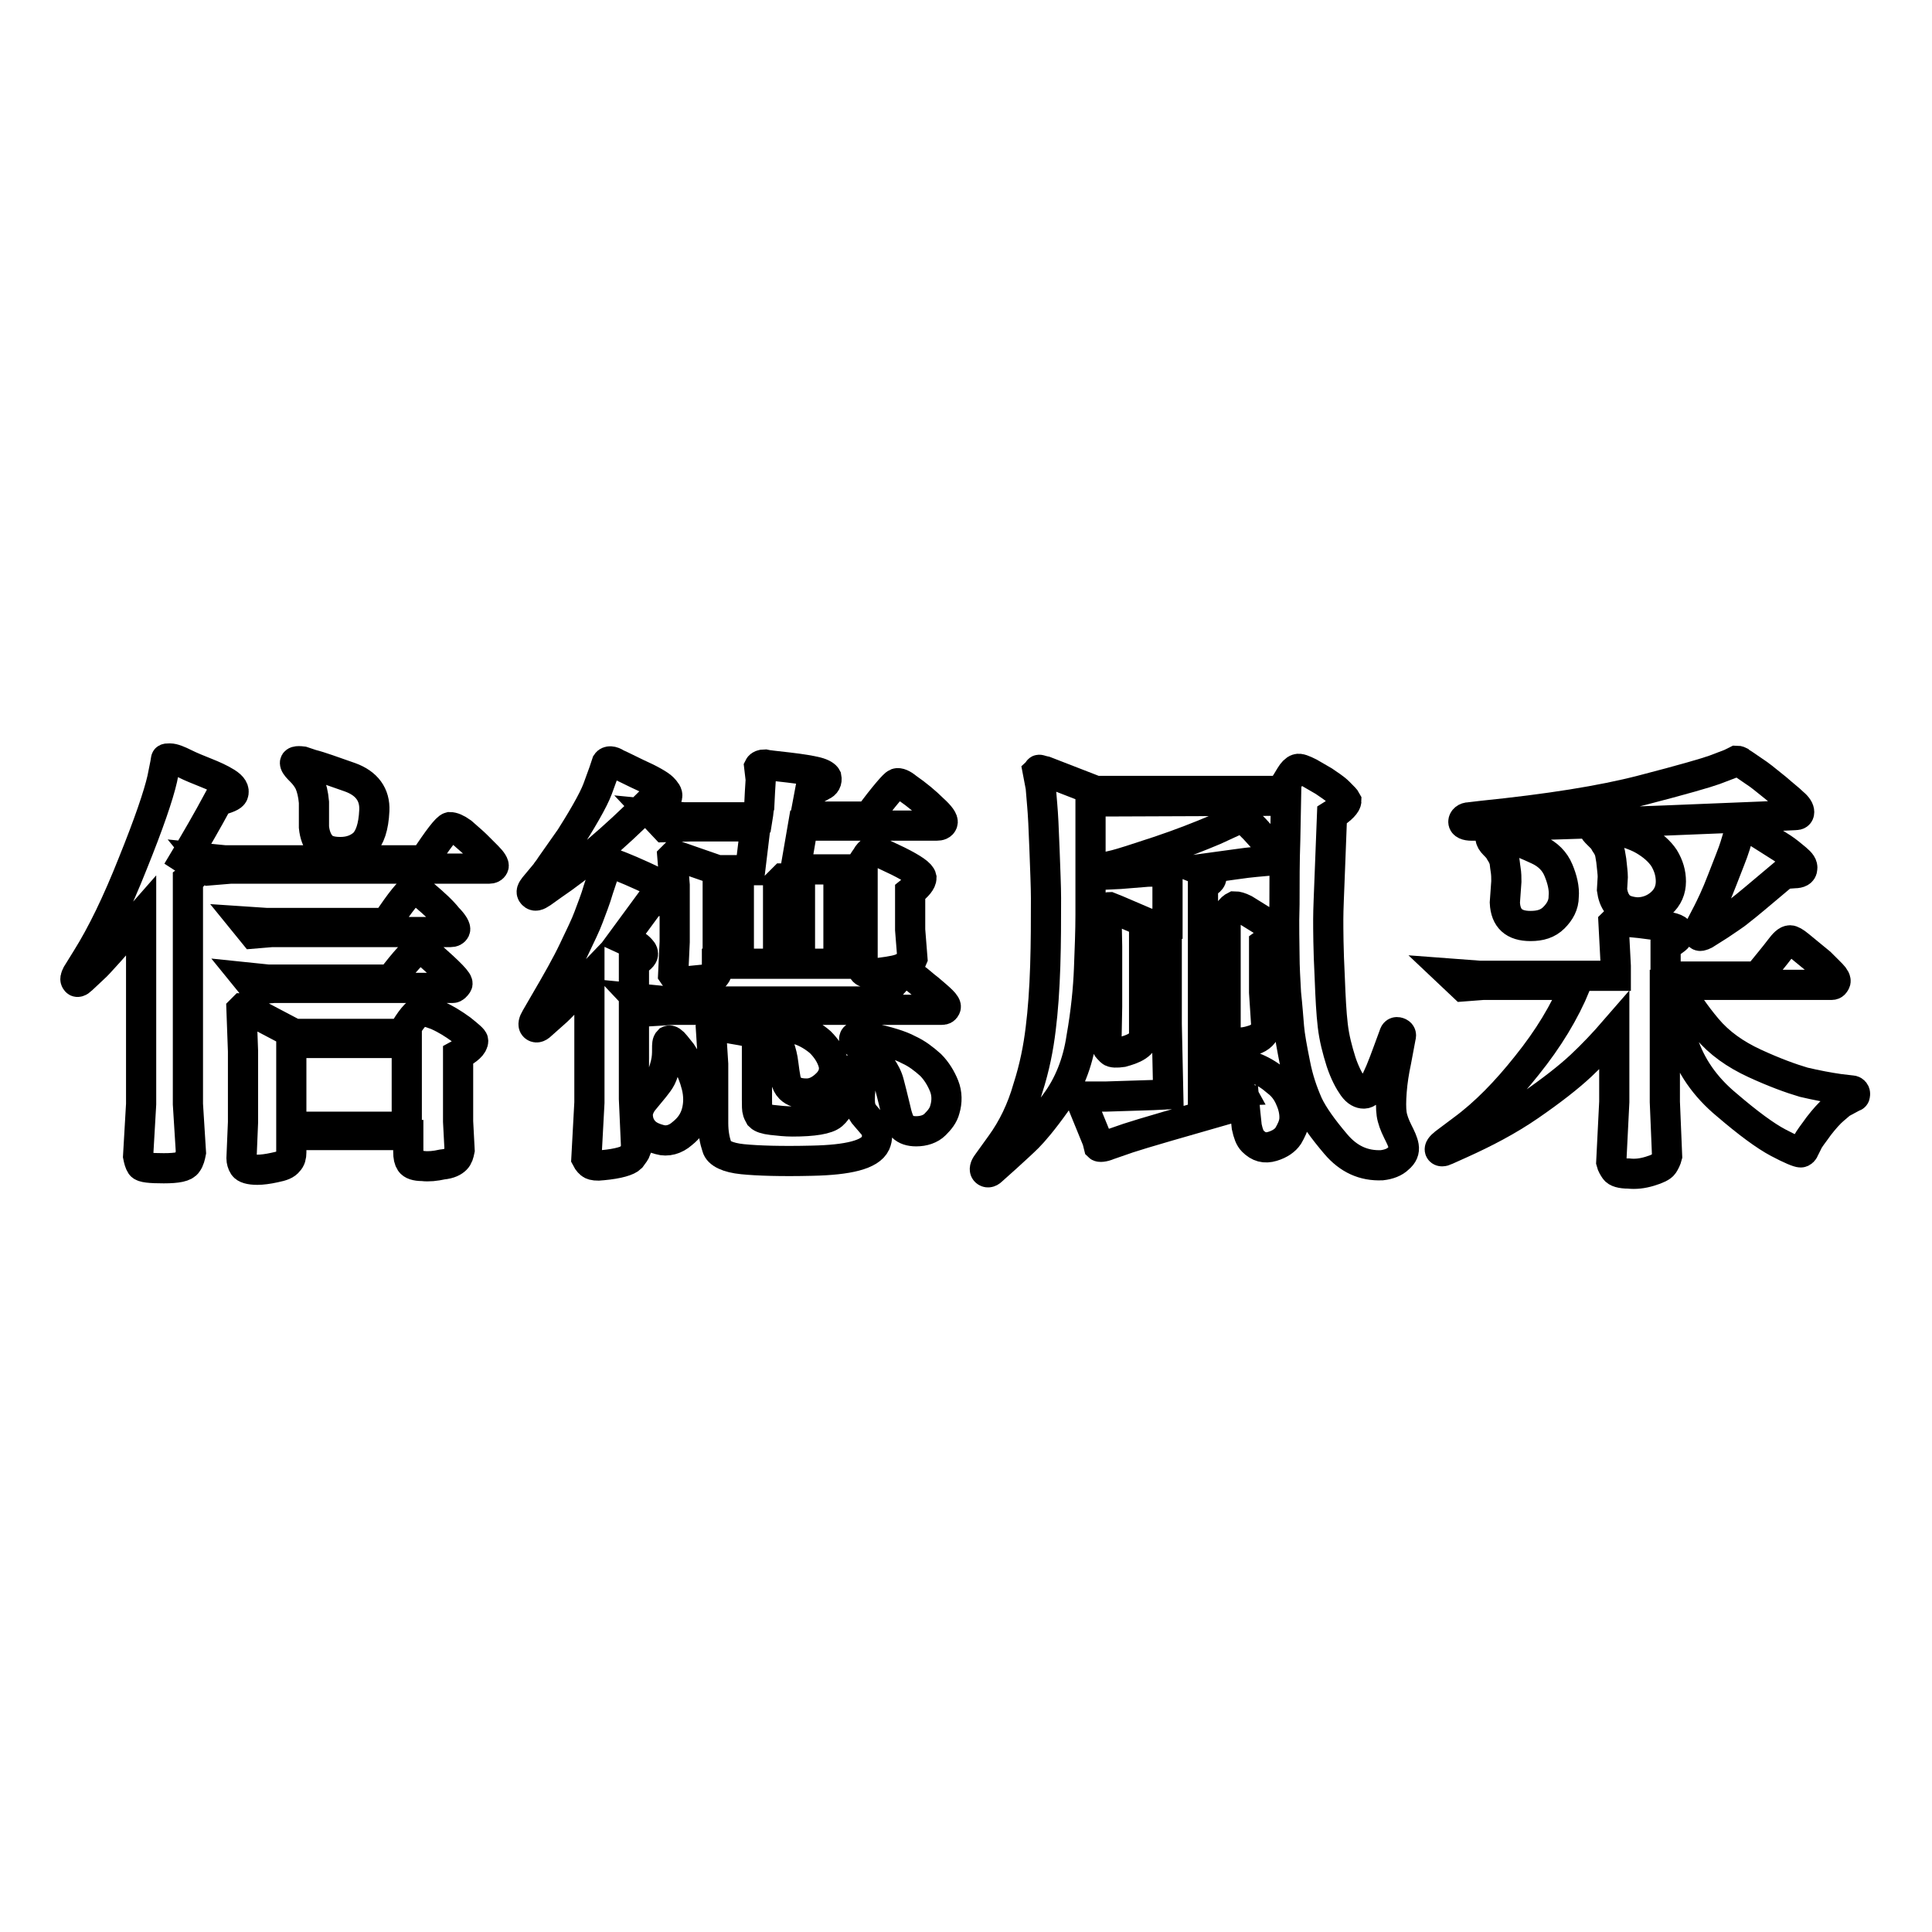
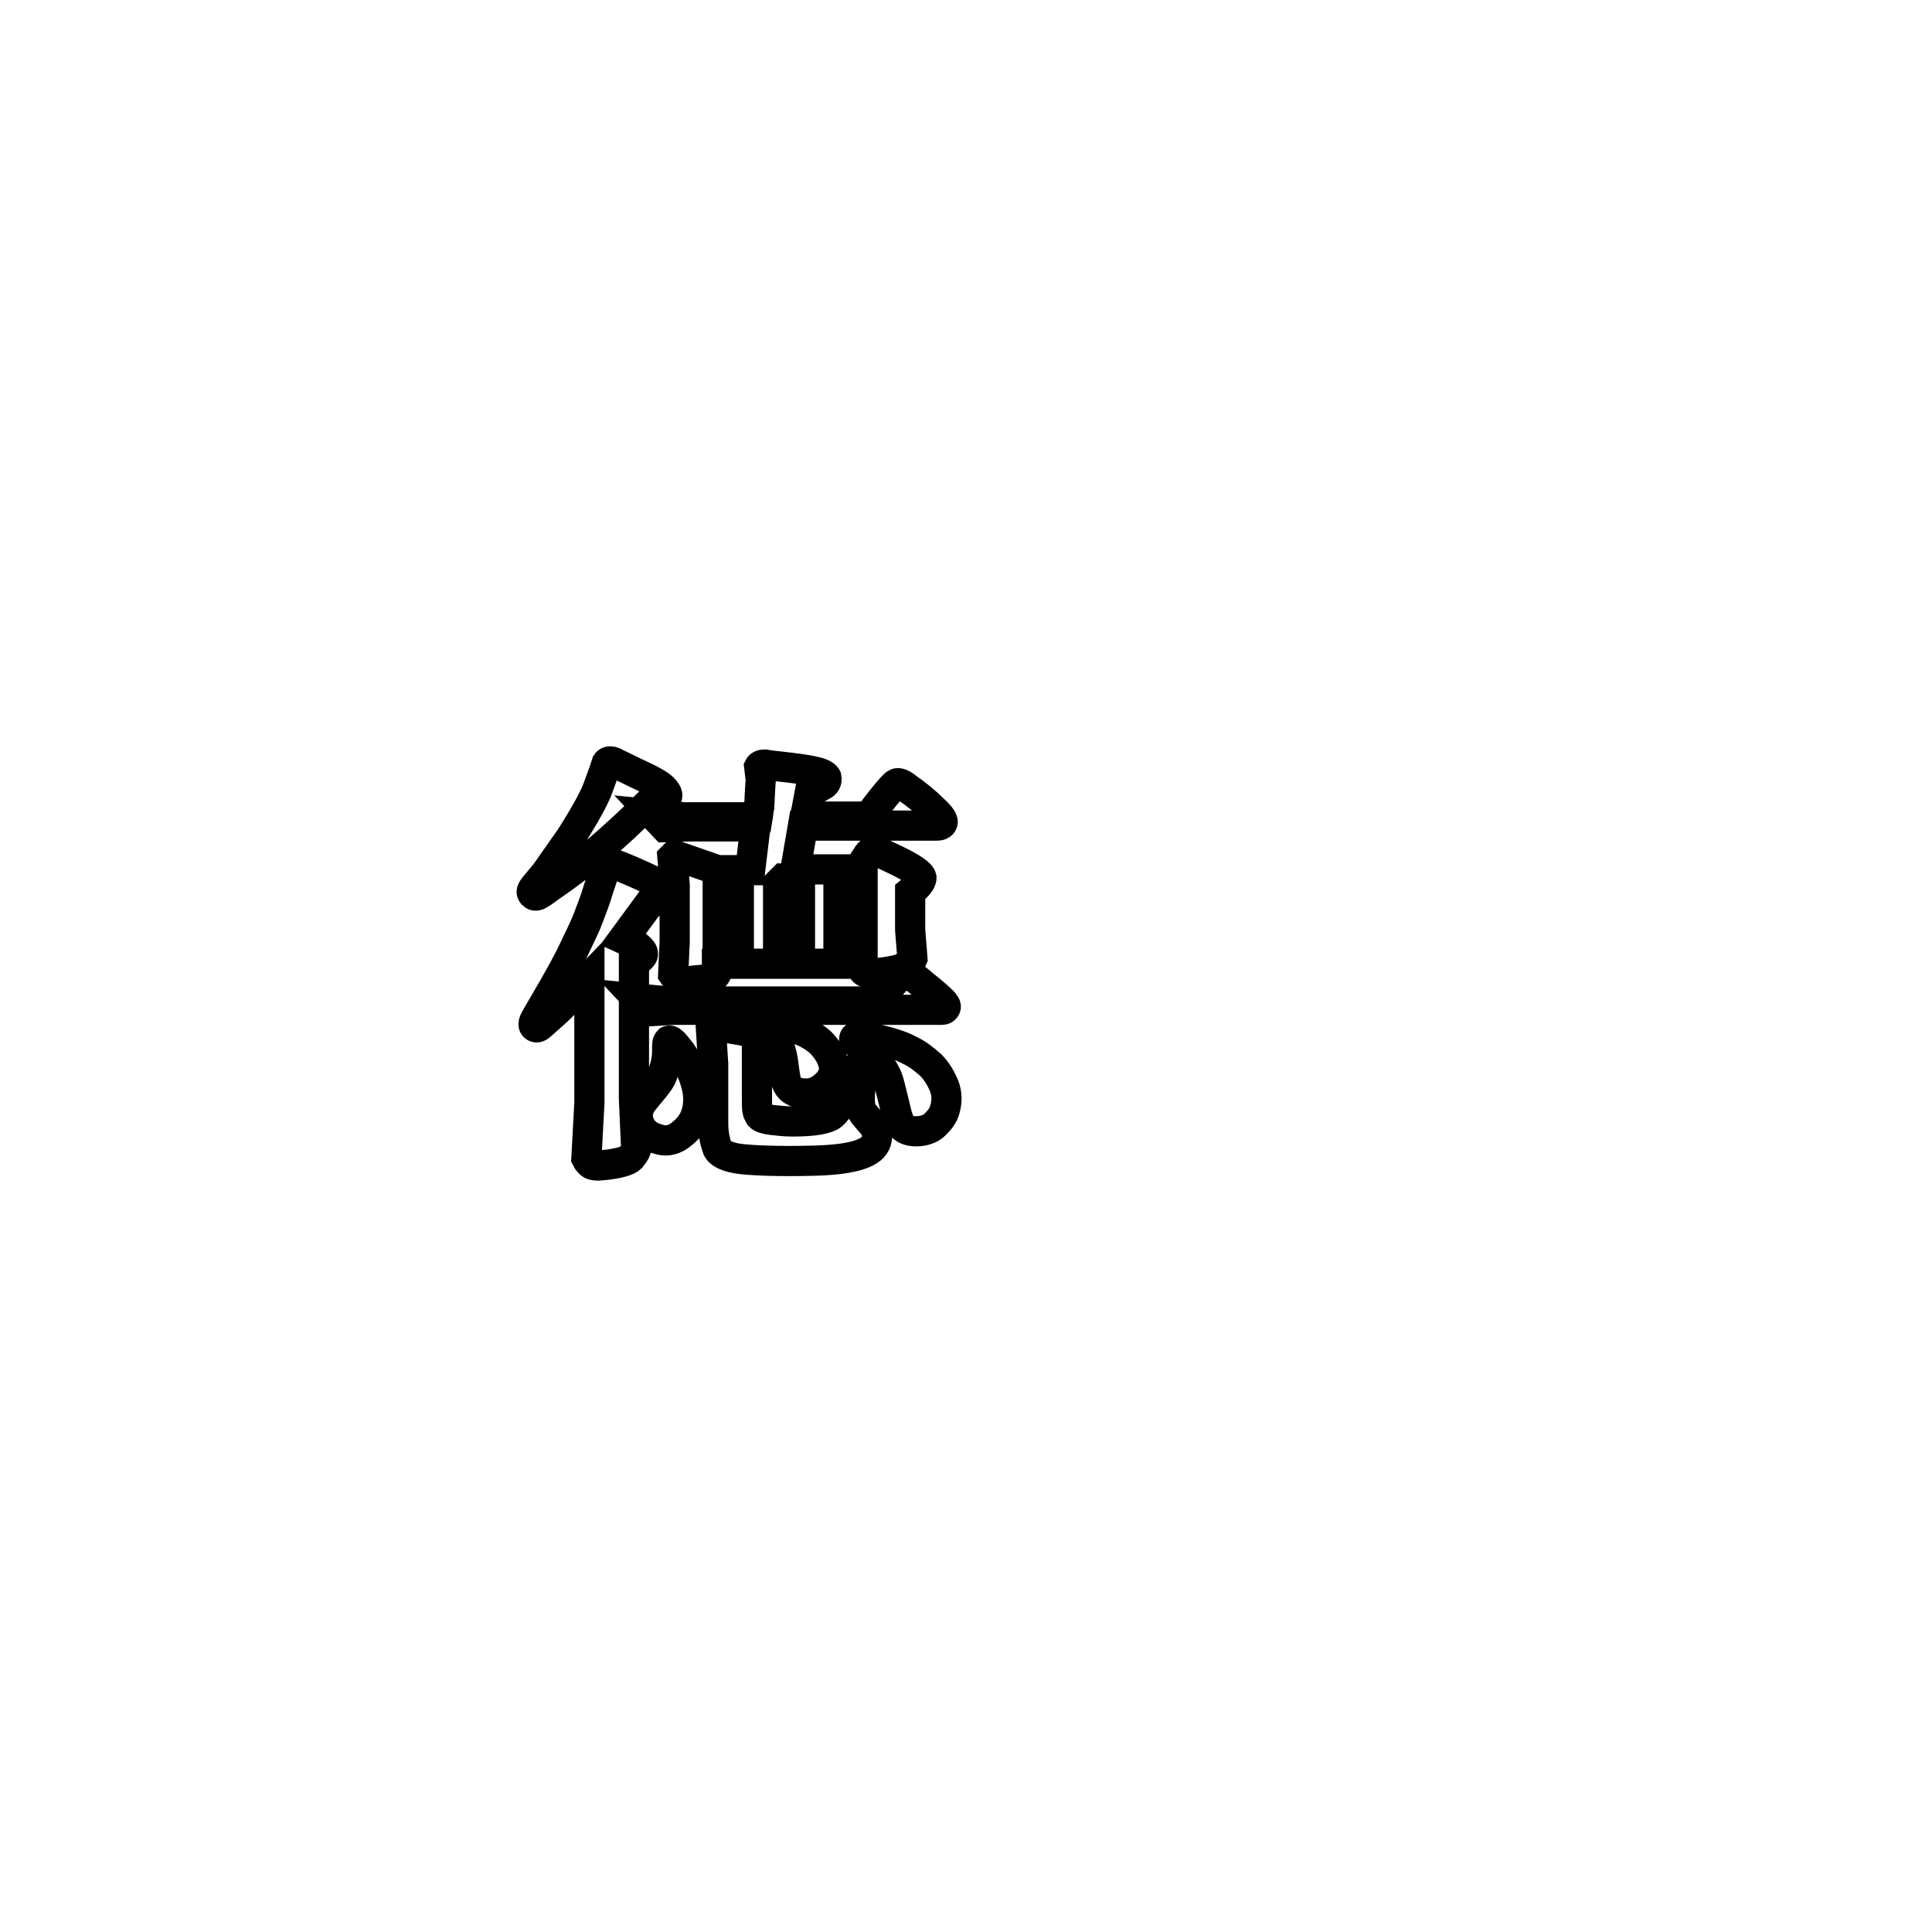
<svg xmlns="http://www.w3.org/2000/svg" version="1.1" x="0px" y="0px" viewBox="0 0 256 256" enable-background="new 0 0 256 256" xml:space="preserve">
  <g>
    <g>
-       <path stroke-width="4" fill-opacity="0" stroke="#000000" d="M24.5,113.8c1.1,0.7,1.6,1.2,1.6,1.3c0,0.4-0.4,0.9-1.2,1.5v29.7l0.4,6.4c-0.1,0.5-0.2,1-0.5,1.4c-0.3,0.5-1.3,0.7-3.1,0.7c-1.8,0-2.8-0.1-3-0.4c-0.2-0.3-0.3-0.7-0.4-1.2l0.4-6.9v-25c-3.6,4.1-5.7,6.5-6.3,7l-1.6,1.5c-0.3,0.3-0.6,0.4-0.7,0.2c-0.2-0.2-0.1-0.5,0.1-0.9l1.3-2.1c2-3.2,4-7.3,6.1-12.6c2.1-5.2,3.4-9,3.9-11.2l0.4-2l0.1-0.6c0-0.1,0.2-0.1,0.5-0.1c0.5,0,1.2,0.3,2,0.7c0.8,0.4,1.8,0.8,2.8,1.2c1,0.4,1.9,0.8,2.7,1.3c0.8,0.5,1.1,1,0.9,1.5c-0.1,0.3-0.8,0.6-2,0.9C27.5,108.7,26,111.3,24.5,113.8z M29.8,114h26.4c1.9-2.9,3-4.3,3.4-4.4c0.4,0,0.9,0.2,1.6,0.7c0.9,0.8,1.5,1.3,1.9,1.7c0.4,0.4,0.9,0.9,1.5,1.5s0.9,1.1,0.8,1.3c-0.1,0.2-0.3,0.3-0.6,0.3H30.5l-2.4,0.2l-1.3-1.6L29.8,114z M53.9,150.4H38.6v2.3c0,0.5-0.1,0.9-0.4,1.2c-0.3,0.4-0.8,0.6-1.8,0.8c-0.9,0.2-1.7,0.3-2.3,0.3c-1,0-1.6-0.2-1.8-0.5c-0.2-0.3-0.3-0.7-0.3-1l0.2-4.8v-9.4l-0.2-5.5c0.1-0.1,0.1-0.1,0.2-0.2c0.1,0,0.4,0.1,1.1,0.4L39,137h14.3c1.1-1.9,1.9-2.9,2.6-3.1c0.2,0,0.9,0.2,2,0.6c1.1,0.5,2.1,1.1,3.2,1.9c1,0.8,1.6,1.3,1.6,1.5c0,0.6-0.7,1.2-2,1.9v8.8l0.2,3.8c-0.1,0.5-0.2,0.9-0.5,1.2s-0.8,0.6-1.8,0.7c-0.9,0.2-1.8,0.3-2.6,0.2c-0.9,0-1.4-0.2-1.6-0.5c-0.2-0.3-0.3-0.7-0.3-1.4V150.4z M35.3,122.3h15.9c1.9-2.9,3.1-4.3,3.5-4.4c0.4,0,0.9,0.2,1.5,0.7c1.3,1.1,2.4,2.1,3.1,3c0.8,0.8,1.1,1.4,1,1.6c-0.1,0.2-0.3,0.3-0.6,0.3H36l-2.4,0.2l-1.3-1.6L35.3,122.3z M35.5,129.8h16.3c1.9-2.5,3.1-3.8,3.6-3.9c0.5,0,1,0.2,1.6,0.7c2.6,2.3,3.8,3.5,3.6,3.8c-0.2,0.3-0.4,0.5-0.6,0.5H36.3l-2.4,0.2l-1.3-1.6L35.5,129.8z M38.6,149.3h15.3v-11.1H38.6V149.3z M41.3,101.3c1.2,0.3,2.8,0.9,5.1,1.7c2.2,0.8,3.3,2.3,3.2,4.4c-0.1,2.2-0.6,3.6-1.4,4.4c-0.8,0.7-1.8,1.1-3.1,1.1c-1.3,0-2.1-0.3-2.6-0.9c-0.5-0.6-0.8-1.4-0.9-2.4l0-3.3c-0.1-1.1-0.3-1.9-0.6-2.6c-0.3-0.6-0.7-1.1-1.1-1.5s-0.7-0.7-0.8-1c-0.1-0.3,0.2-0.4,1-0.3L41.3,101.3z" />
      <path stroke-width="4" fill-opacity="0" stroke="#000000" d="M73.2,117.3l-1.4,1c-0.6,0.4-0.9,0.5-1.2,0.2s-0.1-0.6,0.2-1l1.5-1.8c0.1-0.2,0.4-0.5,0.7-1l2.6-3.7c0.5-0.8,1.2-1.9,2-3.3c0.8-1.4,1.3-2.4,1.6-3.2l0.8-2.2l0.4-1.2c0.2-0.3,0.7-0.3,1.3,0.1c0,0,0.9,0.4,2.7,1.3c1.8,0.8,3,1.5,3.4,1.9s0.7,0.8,0.6,1.1c0,0.3-0.2,0.5-0.5,0.5l-1.9,0.4C81.2,111.2,76.9,114.8,73.2,117.3z M82.6,124.4c1.1,0.5,1.8,0.9,2.1,1.2s0.5,0.5,0.5,0.8c0,0.3-0.4,0.7-1.2,1.1l0,18.1l0.3,6.7c-0.1,0.3-0.4,0.7-0.7,1.1c-0.4,0.4-1.6,0.8-3.8,1c-0.7,0.1-1.2,0-1.4-0.1s-0.5-0.4-0.7-0.8l0.4-7.4v-16.6c-2.5,2.6-4,4.2-4.6,4.7l-1.8,1.6c-0.4,0.4-0.7,0.4-0.9,0.2c-0.2-0.2-0.1-0.6,0.2-1.1l1.1-1.9c1.7-2.9,3-5.2,3.9-7.1c0.9-1.9,1.6-3.3,2-4.4c0.4-1.1,0.9-2.3,1.3-3.7l0.5-1.5l0.4-1.8c0.2-0.1,0.5-0.1,0.9-0.1c0.3,0.1,1.7,0.6,4.1,1.7c2.4,1.1,3.6,1.8,3.6,2.3c0,0.6-0.3,0.9-0.7,0.9l-1.9,0.2L82.6,124.4z M116.5,132.6c0.5-0.7,1.1-1.5,1.8-2.3c0.7-0.8,1.2-1.3,1.5-1.3c0.3,0,0.7,0.1,1.3,0.5c0.6,0.4,1.2,1,2,1.6c0.7,0.6,1.3,1.1,1.7,1.5c0.4,0.4,0.6,0.7,0.5,0.9c-0.1,0.2-0.2,0.3-0.5,0.3H89.3l-3.3,0.2l-1.6-1.7l4.1,0.4H116.5L116.5,132.6z M90.3,139.5c0.4,0.6,0.7,1.1,1,1.7c0.3,0.6,0.7,1.5,1,2.7c0.3,1.2,0.3,2.4,0,3.5c-0.3,1.1-0.9,2-1.9,2.8c-0.9,0.8-2,1.1-3,0.8c-1.1-0.3-1.8-0.7-2.3-1.4c-0.5-0.7-0.6-1.4-0.6-2.1c0.1-0.5,0.3-1.1,0.8-1.7l1.4-1.7c0.4-0.5,0.7-0.9,0.9-1.3c0.2-0.4,0.4-1,0.6-1.8s0.2-1.4,0.2-2c0-0.6,0-0.9,0.2-1.1c0.2-0.1,0.5,0.1,0.9,0.6L90.3,139.5z M100.4,108.3c0.1-0.6,0.1-1.1,0.2-1.4l0.1-2l0.1-1.6l-0.2-1.7c0.1-0.2,0.4-0.3,0.7-0.3c0.4,0.1,1.5,0.2,3.2,0.4c1.7,0.2,2.9,0.4,3.7,0.6s1.2,0.5,1.3,0.7c0.1,0.5-0.1,0.9-0.6,1.1l-1.6,0.9l-0.6,3.2h8.4c2.1-2.8,3.4-4.3,3.7-4.4c0.3-0.1,0.8,0.1,1.4,0.6c1.3,0.9,2.5,1.9,3.4,2.8c1,0.9,1.4,1.5,1.3,1.8c-0.1,0.3-0.4,0.4-0.8,0.4l-17.7,0l-1,5.8h8.4c0.4-0.7,0.7-1.2,1-1.6c0.2-0.4,0.5-0.7,0.7-0.8s0.7,0,1.6,0.4l1.9,0.9c2,1,3,1.7,3.1,2.2c0,0.5-0.5,1.1-1.5,1.9v5l0.3,3.8c-0.2,0.5-0.6,0.9-1.2,1.2c-0.5,0.3-1.5,0.5-3.1,0.7c-1.5,0.2-2.3,0-2.3-0.6v-0.6H95v0.9c0,0.7-0.6,1.1-1.7,1.2c-1.2,0.1-1.8,0.2-2.1,0.2c-0.6,0-1,0-1.3-0.2c-0.3-0.2-0.5-0.4-0.7-0.7l0.2-4.3v-7.5l-0.3-3.7c0.1-0.1,0.2-0.2,0.2-0.2c0.1,0,0.4,0,0.9,0.2l4.9,1.7h4.3l0.7-5.8h-8.6l-3.4,0.1l-1.6-1.7l4.1,0.4L100.4,108.3L100.4,108.3z M100.3,139.3v6.4c0,0.8,0,1.3,0.1,1.6s0.2,0.4,0.3,0.6c0.2,0.2,0.7,0.4,1.6,0.5c0.9,0.1,1.8,0.2,2.7,0.2c2.8,0,4.6-0.3,5.3-0.9s1.7-2.2,2.7-4.9l0.4-1.2c0.1-0.2,0.2-0.3,0.5-0.4c0.3,0,0.4,0.1,0.4,0.6l-0.3,2.5c-0.1,1-0.1,1.8,0,2.3c0.1,0.5,0.4,1,0.7,1.3l1.2,1.4c0.4,0.8,0.4,1.5,0.1,2.2c-0.7,1.5-3.6,2.2-8.4,2.3c-4.1,0.1-7.2,0-9.2-0.2c-2-0.2-3.2-0.8-3.4-1.6c-0.3-0.9-0.5-1.9-0.5-3.2V141l-0.3-4.7c0.1-0.2,0.3-0.3,0.8-0.3c2.6,0.4,4.4,0.7,5.2,1c0.8,0.3,1.3,0.6,1.3,1C101.6,138.3,101.2,138.8,100.3,139.3z M95.1,126.5h2.8v-10.1l-2.8,0V126.5z M102.9,135.6c1.1,0.3,2.1,0.6,3.1,0.9c0.9,0.3,1.9,0.9,2.7,1.6c0.8,0.8,1.4,1.7,1.7,2.7s0,2-0.8,2.8c-0.8,0.8-1.7,1.3-2.7,1.3c-1,0-1.7-0.2-2.2-0.7c-0.3-0.3-0.5-0.7-0.6-1.2c-0.1-0.5-0.2-1.2-0.3-2c-0.1-0.9-0.3-1.6-0.5-2.2c-0.2-0.6-0.6-1.1-0.9-1.5l-1.1-1.1c-0.2-0.3-0.2-0.5-0.2-0.6c0.1-0.1,0.3-0.2,0.6-0.2L102.9,135.6z M103.1,126.5h2.9v-10.1h-2.2c-0.2,0.2-0.5,0.5-0.7,0.7L103.1,126.5L103.1,126.5z M111.1,126.5h3.2v-10.1l-2.1,0c-0.4,0.3-0.7,0.6-1.1,0.7V126.5z M115.3,137.5c2.3,0.5,4,1,5.1,1.6c1.1,0.5,2,1.2,2.9,2c0.8,0.8,1.4,1.8,1.8,2.8s0.4,2.1,0.1,3.1c-0.2,0.8-0.7,1.4-1.3,2c-0.6,0.6-1.5,0.9-2.5,0.9c-0.8,0-1.4-0.2-1.8-0.6s-0.7-1.2-1-2.6c-0.3-1.3-0.6-2.4-0.8-3.2s-0.6-1.5-1-2.1c-0.5-0.6-0.9-1.2-1.5-1.7c-0.6-0.5-1.1-1-1.5-1.3c-0.5-0.3-0.7-0.6-0.6-0.8c0-0.2,0.3-0.3,0.7-0.3L115.3,137.5z" />
-       <path stroke-width="4" fill-opacity="0" stroke="#000000" d="M144.5,106.2c0,1.8,0,4.6,0,8.1c0,3.6,0,5.9,0,6.9c0,2.2-0.1,4.6-0.2,7.2c-0.1,2.6-0.4,5.7-1,9.1c-0.5,3.4-1.7,6.3-3.4,8.6c-1.7,2.4-3,3.9-3.7,4.6c-0.7,0.7-1.7,1.6-2.9,2.7l-1.9,1.7c-0.3,0.3-0.6,0.3-0.8,0.1c-0.2-0.2-0.1-0.6,0.2-1l1.8-2.5c1.6-2.2,2.8-4.7,3.6-7.5c0.9-2.8,1.4-5.4,1.7-7.9c0.3-2.4,0.5-5.2,0.6-8.3c0.1-3.1,0.1-6.1,0.1-9c0-1.5-0.1-3.7-0.2-6.5c-0.1-2.8-0.2-4.7-0.3-5.8l-0.2-2.4l-0.4-2.1c0.1-0.1,0.1-0.2,0.2-0.2c0.1,0,0.3,0.1,0.8,0.2l6.7,2.6h24.5c0.6-0.8,1-1.5,1.3-2c0.3-0.5,0.6-0.8,0.9-0.9s0.8,0.1,1.6,0.5l1.9,1.1c0.7,0.5,1.4,0.9,2,1.5c0.6,0.6,0.9,0.9,1,1.1c0,0.4-0.6,1.1-1.9,1.9c-0.1,2.5-0.2,5.1-0.3,7.8c-0.1,2.7-0.2,4.7-0.2,6c0,1.3,0,3.9,0.2,7.8c0.1,2.6,0.2,4.6,0.4,6.3s0.6,3.2,1.1,4.8c0.5,1.5,1.1,2.6,1.6,3.3s1,0.9,1.4,0.9c0.5,0,0.9-0.4,1.4-1.3c0.5-0.8,1.1-2.3,1.9-4.5l0.7-1.9c0.1-0.4,0.3-0.5,0.6-0.4c0.3,0.1,0.4,0.3,0.3,0.6l-0.6,3.2c-0.3,1.4-0.5,2.7-0.6,4c-0.1,1.3-0.1,2.3,0,3c0.1,0.7,0.4,1.5,0.8,2.3c0.4,0.8,0.7,1.4,0.8,2s-0.1,1.1-0.7,1.6c-0.5,0.5-1.3,0.8-2.2,0.9c-2.4,0.1-4.4-0.8-6.1-2.8c-1.7-2-3-3.8-3.7-5.3c-0.7-1.6-1.3-3.3-1.7-5.4c-0.4-2-0.7-3.6-0.8-4.8s-0.2-2.6-0.4-4.5c-0.1-1.8-0.2-3.5-0.2-5c0-1.5-0.1-3.8,0-6.8c0-2.9,0-5.7,0.1-8.5l0.1-5.2L144.5,106.2L144.5,106.2z M154.6,135.7h-3v1.4c0,0.6-0.3,1.1-0.9,1.5s-1.3,0.6-2,0.8c-0.7,0.1-1.3,0.1-1.5-0.1s-0.5-0.5-0.6-0.7l0.1-5.2v-8l-0.1-5.1c0.1,0,0.2-0.1,0.4-0.1l1,0.4l4.2,1.8h2.5v-7c-1.2,0.1-2.1,0.1-2.6,0.1l-3.7,0.3l-2.1,0.1c-0.5,0-0.7-0.1-0.8-0.3c-0.1-0.2,0.1-0.4,0.6-0.6l1.7-0.4c0.8-0.2,2.7-0.8,5.7-1.8c3-1,5.5-2,7.4-2.8l2.6-1.2l0.7-0.4c0.1,0,0.3,0,0.4,0c0.3,0.1,1.2,0.9,2.6,2.5s2.2,2.4,2.2,2.6c-0.1,0.3-0.3,0.5-0.8,0.5l-2.2,0.2c-1.3,0.1-3.8,0.5-7.5,1c1,0.4,1.6,0.7,1.6,1c0.1,0.3-0.3,0.7-1.1,1v5.3h2.4c0.4-0.6,0.7-1.1,1-1.6c0.3-0.5,0.6-0.7,0.8-0.8c0.3,0,0.7,0.1,1.3,0.4c1.9,1.2,3.1,1.9,3.5,2.2c0.4,0.3,0.6,0.6,0.6,0.8c0,0.4-0.5,0.9-1.5,1.6v6.4l0.3,4.6c-0.3,0.9-0.8,1.4-1.7,1.7c-0.9,0.3-1.6,0.4-2.2,0.3c-0.4,0-0.8-0.1-1.1-0.3c-0.3-0.2-0.4-0.4-0.4-0.7v-1.2h-3v8.8l5-0.2c-0.6-1.1-1.1-1.8-1.6-2.4c-0.5-0.5-0.9-0.9-1.1-1.2c-0.2-0.3-0.3-0.4-0.1-0.6c0.1-0.1,0.3-0.2,0.6-0.1l1.3,0.3c0.7,0.1,1.6,0.5,2.8,1c1.2,0.5,2.1,1.1,2.9,1.8c0.8,0.6,1.4,1.4,1.8,2.4c0.4,0.9,0.6,1.9,0.5,2.8c-0.1,0.7-0.4,1.3-0.8,2c-0.4,0.6-1.1,1.1-2.1,1.4c-1,0.3-1.8,0.1-2.6-0.7c-0.4-0.4-0.6-1-0.8-1.9l-0.2-1.9l-0.1-1.1c-8.4,2.4-13.6,3.9-15.4,4.5l-2.6,0.9c-0.7,0.3-1.2,0.3-1.3,0.2l-0.2-0.8l-2-4.9l-0.4-0.7c0-0.1,0-0.2,0.1-0.3l0.6,0.1h2.8l6.3-0.2l2-0.1L154.6,135.7L154.6,135.7z M151.6,134.6h3v-11.1h-3V134.6z M159.4,134.6h3v-11.1h-3V134.6z" />
-       <path stroke-width="4" fill-opacity="0" stroke="#000000" d="M208.8,130.5h-12.3l-2.6,0.2l-1.8-1.7l4,0.3h18V128l-0.3-5.7c0.1-0.1,0.3-0.2,0.5-0.2c0.9,0,2.4,0.1,4.5,0.4c2.1,0.2,3.3,0.5,3.5,0.8c0.3,0.5,0.1,0.9-0.5,1.3l-1.1,0.8v4h12.2c1.3-1.6,2.3-2.8,2.9-3.6c0.6-0.8,1-1.2,1.4-1.2c0.2,0,0.6,0.2,1.2,0.7l2.8,2.3l1.5,1.5c0.4,0.4,0.6,0.8,0.5,1c-0.1,0.2-0.2,0.4-0.5,0.4h-20.5c1.1,2,2.4,3.9,4,5.8s3.7,3.4,6.3,4.6c2.6,1.2,4.8,2,6.5,2.5c1.7,0.4,3.3,0.7,4.7,0.9l1.7,0.2c0.2,0,0.4,0.2,0.4,0.4c0,0.2,0,0.4-0.2,0.4l-1.3,0.7c-0.3,0.1-0.7,0.5-1.3,1c-0.6,0.5-1.3,1.3-2,2.2c-0.7,1-1.3,1.7-1.5,2.2l-0.4,0.8c-0.1,0.3-0.3,0.5-0.5,0.5c-0.3,0-1.3-0.4-3-1.3s-4-2.6-6.8-5c-2.9-2.4-4.8-5.2-5.8-8.3s-1.7-5.7-2.1-7.6h-0.3v15.5l0.3,7.2c-0.1,0.4-0.3,0.8-0.5,1.1c-0.2,0.3-0.8,0.6-1.8,0.9c-1,0.3-1.9,0.4-2.8,0.3c-1,0-1.6-0.2-1.8-0.5c-0.2-0.3-0.4-0.6-0.5-1l0.4-8v-9.4c-1.3,1.5-2.8,3.1-4.4,4.6c-1.6,1.5-3.9,3.3-6.8,5.3c-2.9,2-6,3.6-9.1,5l-2,0.9c-0.4,0.2-0.7,0.2-0.8,0c-0.1-0.2,0.1-0.5,0.6-0.9l2.4-1.8c3-2.2,5.8-5.1,8.5-8.5C205.2,137.6,207.3,134.1,208.8,130.5z M227.2,102l2.1-0.8l0.8-0.4c0.1,0,0.2,0,0.4,0.1c0.1,0.1,0.3,0.2,0.6,0.4l1.9,1.3c0.7,0.5,1.5,1.2,2.4,1.9c0.9,0.8,1.7,1.4,2.2,1.9c0.6,0.5,0.8,0.9,0.8,1.2c0,0.3-0.2,0.4-0.5,0.4l-4.4,0.2c-19.1,0.8-30.7,1.2-35,1.2H195c-0.7,0-1.1-0.2-1.1-0.5s0.3-0.6,0.8-0.6l1.7-0.2c8.8-0.9,15.8-2,21.2-3.4S226.1,102.4,227.2,102z M203.8,112.6c1.3,0.6,2.2,1.5,2.7,2.7c0.5,1.2,0.8,2.4,0.7,3.5c0,1.1-0.5,2-1.3,2.8c-0.8,0.8-1.8,1.1-3.1,1.1c-2.2,0-3.3-1-3.4-3.1l0.2-2.8c0-0.5,0-1-0.1-1.6c-0.1-0.6-0.1-1-0.2-1.3c-0.1-0.3-0.3-0.7-0.5-1c-0.2-0.4-0.5-0.7-0.8-1c-0.3-0.3-0.5-0.6-0.5-0.9s0.3-0.4,1.1-0.2l1.2,0.3C201.2,111.4,202.5,112,203.8,112.6z M212.8,109.6c2.1,0.5,3.8,1,5,1.7c1.2,0.7,2.1,1.5,2.7,2.4c0.6,1,0.9,2,0.9,3.1c0,1.1-0.4,2.1-1.3,2.9s-2,1.2-3.2,1.2c-1.2-0.1-2-0.4-2.5-1c-0.5-0.6-0.7-1.3-0.8-2l0.1-1.7c0-0.5-0.1-1.2-0.2-2.2c-0.1-0.7-0.2-1.2-0.3-1.4c-0.1-0.3-0.3-0.6-0.5-0.9c-0.2-0.4-0.4-0.6-0.6-0.8l-0.6-0.6c-0.2-0.2-0.3-0.4-0.2-0.5c0-0.2,0.2-0.3,0.6-0.4C212.2,109.5,212.4,109.6,212.8,109.6z M236.4,115.8c-3.2,2.7-5.1,4.3-5.9,4.9c-0.7,0.6-1.7,1.2-2.7,1.9l-1.9,1.2c-0.4,0.2-0.7,0.3-0.8,0.1c-0.1-0.1-0.2-0.3-0.1-0.5l1.3-2.5c0.4-0.8,1.1-2.2,1.9-4.3s1.4-3.5,1.7-4.5l0.7-2.3c0.1-0.3,0.3-0.4,0.8-0.3c0.4,0.1,0.9,0.4,1.8,1l3,1.9c0.6,0.4,1.2,0.9,1.8,1.4c0.6,0.5,0.9,0.9,0.8,1.3c0,0.4-0.4,0.6-1,0.6L236.4,115.8z" />
    </g>
  </g>
</svg>